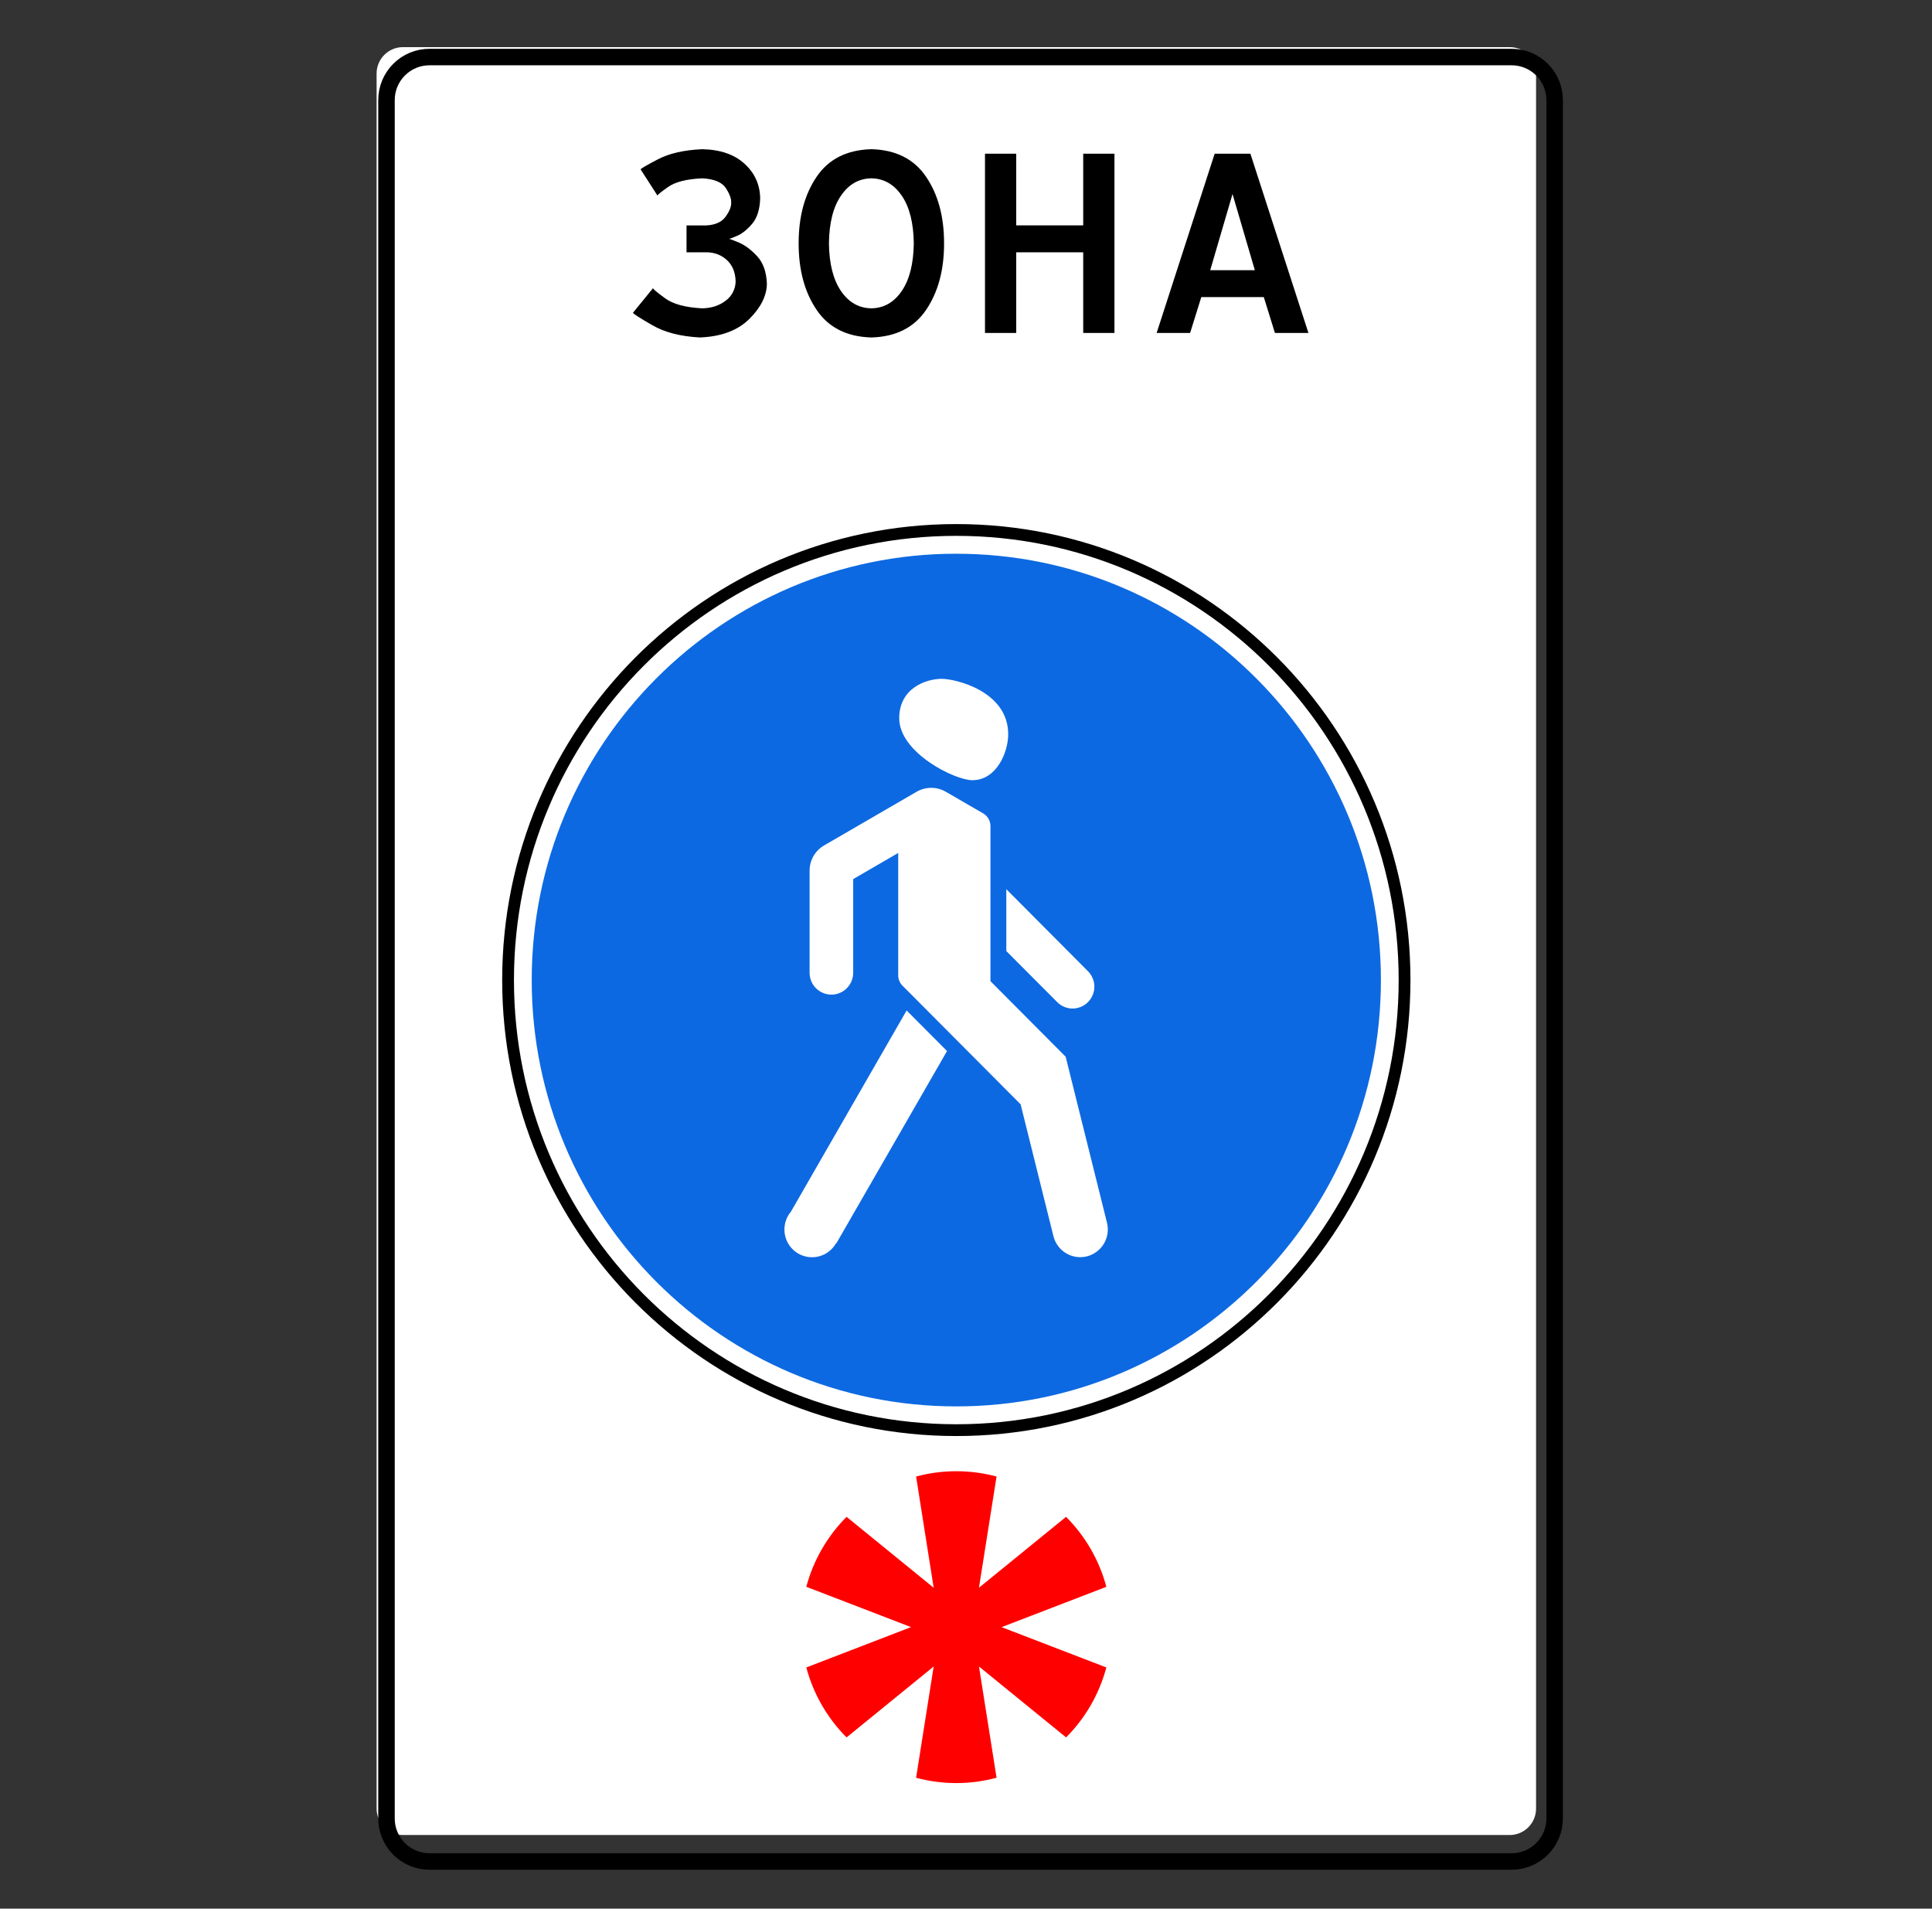
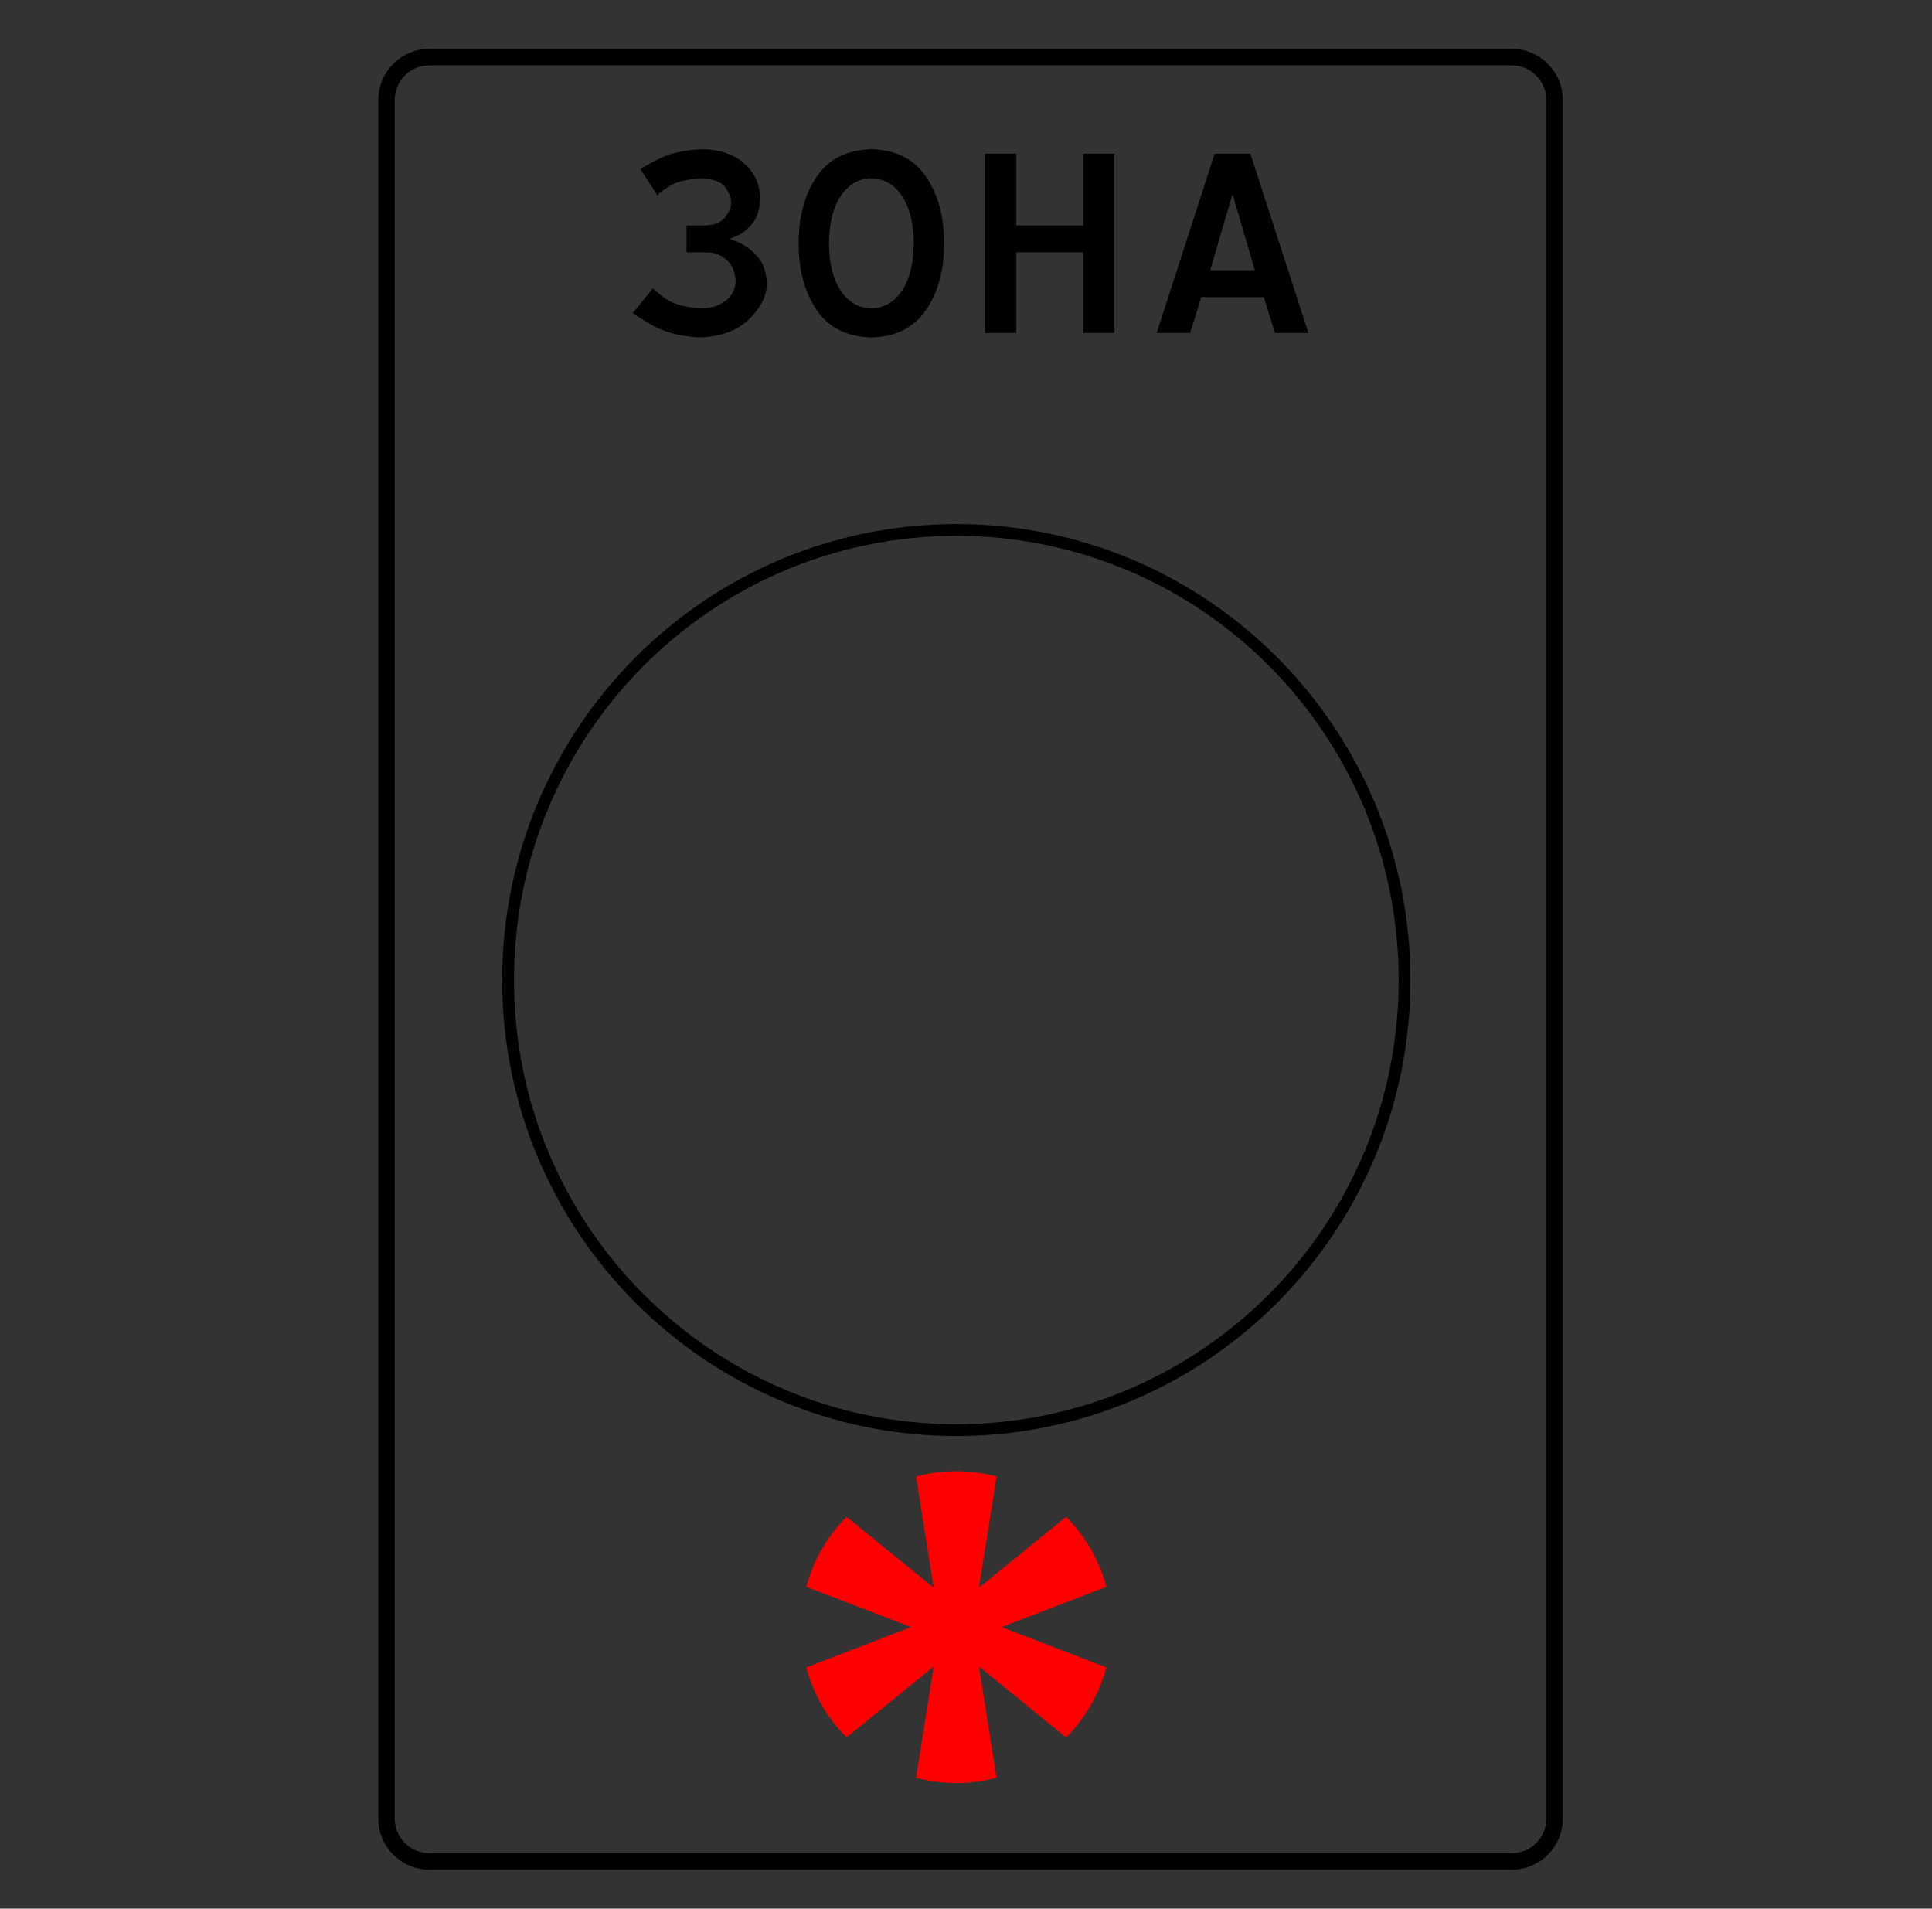
<svg xmlns="http://www.w3.org/2000/svg" viewBox="1959 2438 82 81" width="82" height="81">
  <rect x="1959" y="2438" width="82" height="81" fill="#333333" stroke="none" />
-   <path fill="white" stroke="none" fill-opacity="1" stroke-width="1" stroke-opacity="1" color="rgb(51, 51, 51)" font-size-adjust="none" id="tSvgfcd2dc5dd9" title="Path 6" d="M 2023.075 2440 C 2007.418 2440 1991.761 2440 1976.104 2440 C 1975.485 2440 1974.984 2440.502 1974.984 2441.122 C 1974.984 2465.666 1974.984 2490.21 1974.984 2514.754 C 1974.984 2515.374 1975.485 2515.877 1976.104 2515.877 C 1991.761 2515.877 2007.418 2515.877 2023.075 2515.877 C 2023.694 2515.877 2024.195 2515.374 2024.195 2514.754 C 2024.195 2490.21 2024.195 2465.666 2024.195 2441.122C 2024.195 2440.502 2023.694 2440 2023.075 2440Z" />
  <path fill="none" stroke="black" fill-opacity="1" stroke-width="0.7" stroke-opacity="1" clip-rule="evenodd" color="rgb(51, 51, 51)" fill-rule="evenodd" font-size-adjust="none" id="tSvgd7dff2556d" title="Path 7" d="M 1977.234 2440.421 C 1976.994 2440.42 1976.756 2440.467 1976.533 2440.558 C 1976.311 2440.65 1976.109 2440.785 1975.939 2440.955 C 1975.769 2441.125 1975.634 2441.327 1975.542 2441.549 C 1975.45 2441.772 1975.403 2442.01 1975.404 2442.251 C 1975.404 2466.557 1975.404 2490.864 1975.404 2515.17 C 1975.403 2515.41 1975.45 2515.649 1975.542 2515.872 C 1975.634 2516.094 1975.769 2516.296 1975.939 2516.466 C 1976.109 2516.636 1976.311 2516.77 1976.533 2516.862 C 1976.756 2516.954 1976.994 2517.001 1977.234 2517 C 1992.54 2517 2007.847 2517 2023.153 2517 C 2023.393 2517.001 2023.631 2516.954 2023.854 2516.862 C 2024.076 2516.771 2024.278 2516.636 2024.448 2516.466 C 2024.618 2516.296 2024.753 2516.094 2024.845 2515.872 C 2024.937 2515.649 2024.984 2515.41 2024.984 2515.17 C 2024.984 2490.864 2024.984 2466.557 2024.984 2442.251 C 2024.984 2442.01 2024.937 2441.772 2024.845 2441.549 C 2024.753 2441.327 2024.618 2441.125 2024.448 2440.955 C 2024.278 2440.785 2024.076 2440.65 2023.854 2440.558 C 2023.631 2440.467 2023.393 2440.42 2023.153 2440.421C 2007.847 2440.421 1992.54 2440.421 1977.234 2440.421Z" />
  <path fill="black" stroke="none" fill-opacity="1" stroke-width="1" stroke-opacity="1" color="rgb(51, 51, 51)" font-size-adjust="none" id="tSvg145ea1e2aa" title="Path 8" d="M 1988.138 2448.707 C 1988.422 2448.707 1988.706 2448.707 1988.99 2448.707 C 1989.332 2448.711 1989.62 2448.822 1989.855 2449.04 C 1990.09 2449.258 1990.212 2449.559 1990.222 2449.944 C 1990.22 2450.104 1990.18 2450.262 1990.106 2450.404 C 1990.032 2450.547 1989.926 2450.67 1989.796 2450.764 C 1989.524 2450.972 1989.192 2451.079 1988.801 2451.085 C 1988.092 2451.049 1987.567 2450.907 1987.226 2450.657 C 1986.884 2450.407 1986.715 2450.264 1986.716 2450.229 C 1986.432 2450.578 1986.148 2450.927 1985.864 2451.275 C 1985.882 2451.319 1986.154 2451.494 1986.681 2451.799 C 1987.208 2452.104 1987.883 2452.278 1988.706 2452.322 C 1989.612 2452.286 1990.311 2452.024 1990.803 2451.537 C 1991.294 2451.049 1991.543 2450.55 1991.549 2450.039 C 1991.529 2449.536 1991.39 2449.146 1991.131 2448.869 C 1990.873 2448.592 1990.614 2448.4 1990.356 2448.291 C 1990.097 2448.184 1989.958 2448.131 1989.938 2448.136 C 1989.954 2448.142 1990.069 2448.099 1990.282 2448.01 C 1990.495 2447.92 1990.707 2447.75 1990.92 2447.502 C 1991.133 2447.254 1991.248 2446.894 1991.264 2446.424 C 1991.256 2445.837 1991.036 2445.346 1990.601 2444.95 C 1990.167 2444.553 1989.567 2444.347 1988.801 2444.332 C 1988.029 2444.367 1987.404 2444.51 1986.926 2444.76 C 1986.449 2445.009 1986.203 2445.152 1986.189 2445.188 C 1986.428 2445.559 1986.667 2445.931 1986.906 2446.302 C 1986.902 2446.271 1987.052 2446.149 1987.356 2445.935 C 1987.66 2445.721 1988.142 2445.598 1988.802 2445.568 C 1989.309 2445.594 1989.644 2445.733 1989.808 2445.984 C 1989.971 2446.236 1990.046 2446.446 1990.033 2446.614 C 1990.037 2446.779 1989.958 2446.973 1989.796 2447.197 C 1989.634 2447.421 1989.366 2447.544 1988.99 2447.566 C 1988.706 2447.566 1988.422 2447.566 1988.138 2447.566C 1988.138 2447.946 1988.138 2448.327 1988.138 2448.707Z M 1995.983 2444.332 C 1994.943 2444.36 1994.168 2444.751 1993.659 2445.504 C 1993.149 2446.256 1992.896 2447.197 1992.897 2448.327 C 1992.896 2449.456 1993.149 2450.397 1993.659 2451.15 C 1994.168 2451.902 1994.943 2452.293 1995.984 2452.322 C 1997.024 2452.293 1997.799 2451.902 1998.308 2451.15 C 1998.817 2450.397 1999.071 2449.456 1999.069 2448.327 C 1999.071 2447.197 1998.817 2446.256 1998.307 2445.504 C 1997.799 2444.751 1997.024 2444.36 1995.983 2444.331C 1995.983 2444.331 1995.983 2444.331 1995.983 2444.332Z M 1995.983 2445.568 C 1996.514 2445.576 1996.944 2445.822 1997.274 2446.305 C 1997.604 2446.789 1997.773 2447.463 1997.784 2448.327 C 1997.773 2449.191 1997.604 2449.864 1997.274 2450.348 C 1996.944 2450.832 1996.514 2451.077 1995.983 2451.085 C 1995.452 2451.077 1995.022 2450.832 1994.692 2450.348 C 1994.363 2449.864 1994.193 2449.191 1994.183 2448.327 C 1994.193 2447.463 1994.362 2446.789 1994.693 2446.305C 1995.022 2445.822 1995.452 2445.576 1995.983 2445.568Z M 2000.806 2452.131 C 2001.248 2452.131 2001.69 2452.131 2002.132 2452.131 C 2002.132 2450.99 2002.132 2449.848 2002.132 2448.707 C 2003.08 2448.707 2004.027 2448.707 2004.975 2448.707 C 2004.975 2449.848 2004.975 2450.99 2004.975 2452.131 C 2005.417 2452.131 2005.859 2452.131 2006.301 2452.131 C 2006.301 2449.595 2006.301 2447.058 2006.301 2444.522 C 2005.859 2444.522 2005.417 2444.522 2004.975 2444.522 C 2004.975 2445.536 2004.975 2446.551 2004.975 2447.565 C 2004.027 2447.565 2003.08 2447.565 2002.132 2447.565 C 2002.132 2446.551 2002.132 2445.536 2002.132 2444.522 C 2001.69 2444.522 2001.248 2444.522 2000.806 2444.522C 2000.806 2447.058 2000.806 2449.595 2000.806 2452.131Z M 2010.365 2449.468 C 2010.681 2448.39 2010.997 2447.312 2011.312 2446.234 C 2011.628 2447.312 2011.944 2448.39 2012.26 2449.468C 2011.628 2449.468 2010.997 2449.468 2010.365 2449.468Z M 2010.554 2444.522 C 2009.733 2447.058 2008.912 2449.595 2008.091 2452.131 C 2008.565 2452.131 2009.039 2452.131 2009.512 2452.131 C 2009.67 2451.624 2009.828 2451.117 2009.986 2450.609 C 2010.87 2450.609 2011.755 2450.609 2012.639 2450.609 C 2012.797 2451.117 2012.955 2451.624 2013.112 2452.131 C 2013.586 2452.131 2014.06 2452.131 2014.534 2452.131 C 2013.713 2449.595 2012.892 2447.058 2012.07 2444.522C 2011.565 2444.522 2011.06 2444.522 2010.554 2444.522Z" />
-   <path fill="#0D69E1" stroke="none" fill-opacity="1" stroke-width="1" stroke-opacity="1" color="rgb(51, 51, 51)" font-size-adjust="none" id="tSvg1444de9fc90" title="Path 9" d="M 1999.589 2461.499 C 1989.636 2461.499 1981.568 2469.601 1981.568 2479.592 C 1981.568 2489.585 1989.636 2497.686 1999.589 2497.686 C 2009.542 2497.686 2017.61 2489.585 2017.61 2479.593 C 2017.61 2469.601 2009.542 2461.5 1999.589 2461.5C 1999.589 2461.5 1999.589 2461.5 1999.589 2461.499Z M 1998.973 2466.809 C 1999.547 2466.809 2001.791 2467.328 2001.791 2469.162 C 2001.791 2469.907 2001.311 2471.111 2000.267 2471.111 C 1999.525 2471.111 1997.166 2469.945 1997.166 2468.481C 1997.166 2467.208 1998.296 2466.809 1998.973 2466.809Z M 1998.525 2471.435 C 1998.738 2471.435 1998.949 2471.489 1999.14 2471.6 C 1999.67 2471.907 2000.2 2472.213 2000.729 2472.52 C 2000.92 2472.631 2001.038 2472.836 2001.038 2473.058 C 2001.038 2475.252 2001.038 2477.446 2001.038 2479.64 C 2002.102 2480.709 2003.166 2481.778 2004.23 2482.846 C 2004.814 2485.195 2005.399 2487.543 2005.984 2489.891 C 2006.059 2490.194 2006.012 2490.514 2005.853 2490.781 C 2005.693 2491.049 2005.434 2491.242 2005.132 2491.319 C 2004.83 2491.394 2004.511 2491.346 2004.244 2491.185 C 2003.978 2491.024 2003.786 2490.764 2003.711 2490.462 C 2003.247 2488.597 2002.782 2486.732 2002.318 2484.866 C 2000.647 2483.188 1998.975 2481.509 1997.304 2479.831 C 1997.188 2479.715 1997.123 2479.558 1997.123 2479.394 C 1997.123 2477.662 1997.123 2475.93 1997.123 2474.199 C 1996.486 2474.568 1995.849 2474.938 1995.212 2475.308 C 1995.212 2476.633 1995.212 2477.958 1995.212 2479.283 C 1995.212 2479.795 1994.798 2480.211 1994.287 2480.211 C 1994.166 2480.211 1994.045 2480.187 1993.933 2480.14 C 1993.82 2480.093 1993.718 2480.025 1993.632 2479.939 C 1993.546 2479.853 1993.478 2479.75 1993.432 2479.638 C 1993.385 2479.525 1993.362 2479.404 1993.362 2479.283 C 1993.362 2477.838 1993.362 2476.394 1993.362 2474.949 C 1993.362 2474.507 1993.597 2474.1 1993.978 2473.879 C 1995.288 2473.119 1996.597 2472.36 1997.907 2471.6C 1998.095 2471.492 1998.308 2471.435 1998.525 2471.435Z M 2001.711 2475.736 C 2002.865 2476.896 2004.02 2478.056 2005.175 2479.216 C 2005.305 2479.345 2005.393 2479.511 2005.43 2479.691 C 2005.466 2479.871 2005.448 2480.058 2005.377 2480.227 C 2005.307 2480.397 2005.189 2480.542 2005.036 2480.644 C 2004.884 2480.746 2004.704 2480.801 2004.521 2480.801 C 2004.266 2480.801 2004.037 2480.694 2003.869 2480.526 C 2003.15 2479.805 2002.43 2479.084 2001.711 2478.362C 2001.711 2477.487 2001.711 2476.611 2001.711 2475.736Z M 1997.48 2480.883 C 1998.052 2481.457 1998.623 2482.031 1999.195 2482.605 C 1997.629 2485.325 1996.064 2488.045 1994.498 2490.765 C 1994.494 2490.763 1994.489 2490.761 1994.485 2490.759 C 1994.358 2490.985 1994.159 2491.163 1993.92 2491.264 C 1993.681 2491.365 1993.416 2491.383 1993.165 2491.317 C 1992.914 2491.25 1992.693 2491.102 1992.535 2490.896 C 1992.378 2490.69 1992.293 2490.437 1992.294 2490.178 C 1992.294 2489.891 1992.398 2489.628 1992.568 2489.424C 1994.206 2486.577 1995.843 2483.73 1997.48 2480.883Z" />
  <path fill="none" stroke="black" fill-opacity="1" stroke-width="0.5" stroke-opacity="1" clip-rule="evenodd" color="rgb(51, 51, 51)" fill-rule="evenodd" font-size-adjust="none" id="tSvg4b3a6762a1" title="Path 10" d="M 1999.589 2498.694 C 1989.082 2498.694 1980.564 2490.142 1980.564 2479.593 C 1980.564 2469.043 1989.082 2460.491 1999.589 2460.491 C 2010.097 2460.491 2018.614 2469.043 2018.614 2479.593C 2018.614 2490.142 2010.097 2498.694 1999.589 2498.694Z" />
  <path fill="#FF0000" stroke="none" fill-opacity="1" stroke-width="1" stroke-opacity="1" color="rgb(51, 51, 51)" font-size-adjust="none" id="tSvga39f803d06" title="Path 11" d="M 1999.589 2500.437 C 1998.999 2500.437 1998.426 2500.516 1997.882 2500.662 C 1998.13 2502.236 1998.379 2503.809 1998.628 2505.382 C 1997.396 2504.379 1996.163 2503.376 1994.931 2502.373 C 1994.111 2503.196 1993.521 2504.219 1993.222 2505.342 C 1994.703 2505.913 1996.185 2506.483 1997.667 2507.053 C 1996.185 2507.624 1994.703 2508.194 1993.222 2508.765 C 1993.521 2509.887 1994.11 2510.912 1994.931 2511.734 C 1996.163 2510.731 1997.396 2509.728 1998.628 2508.725 C 1998.379 2510.299 1998.131 2511.873 1997.882 2513.447 C 1999.001 2513.747 2000.179 2513.747 2001.297 2513.445 C 2001.048 2511.872 2000.799 2510.298 2000.551 2508.725 C 2001.783 2509.728 2003.015 2510.731 2004.248 2511.734 C 2005.068 2510.912 2005.657 2509.888 2005.957 2508.765 C 2004.475 2508.195 2002.993 2507.624 2001.511 2507.054 C 2002.993 2506.484 2004.475 2505.913 2005.957 2505.343 C 2005.658 2504.22 2005.068 2503.196 2004.247 2502.373 C 2003.015 2503.376 2001.782 2504.379 2000.55 2505.382 C 2000.799 2503.809 2001.048 2502.236 2001.297 2500.662C 2000.74 2500.513 2000.166 2500.437 1999.589 2500.437Z" />
  <defs />
</svg>